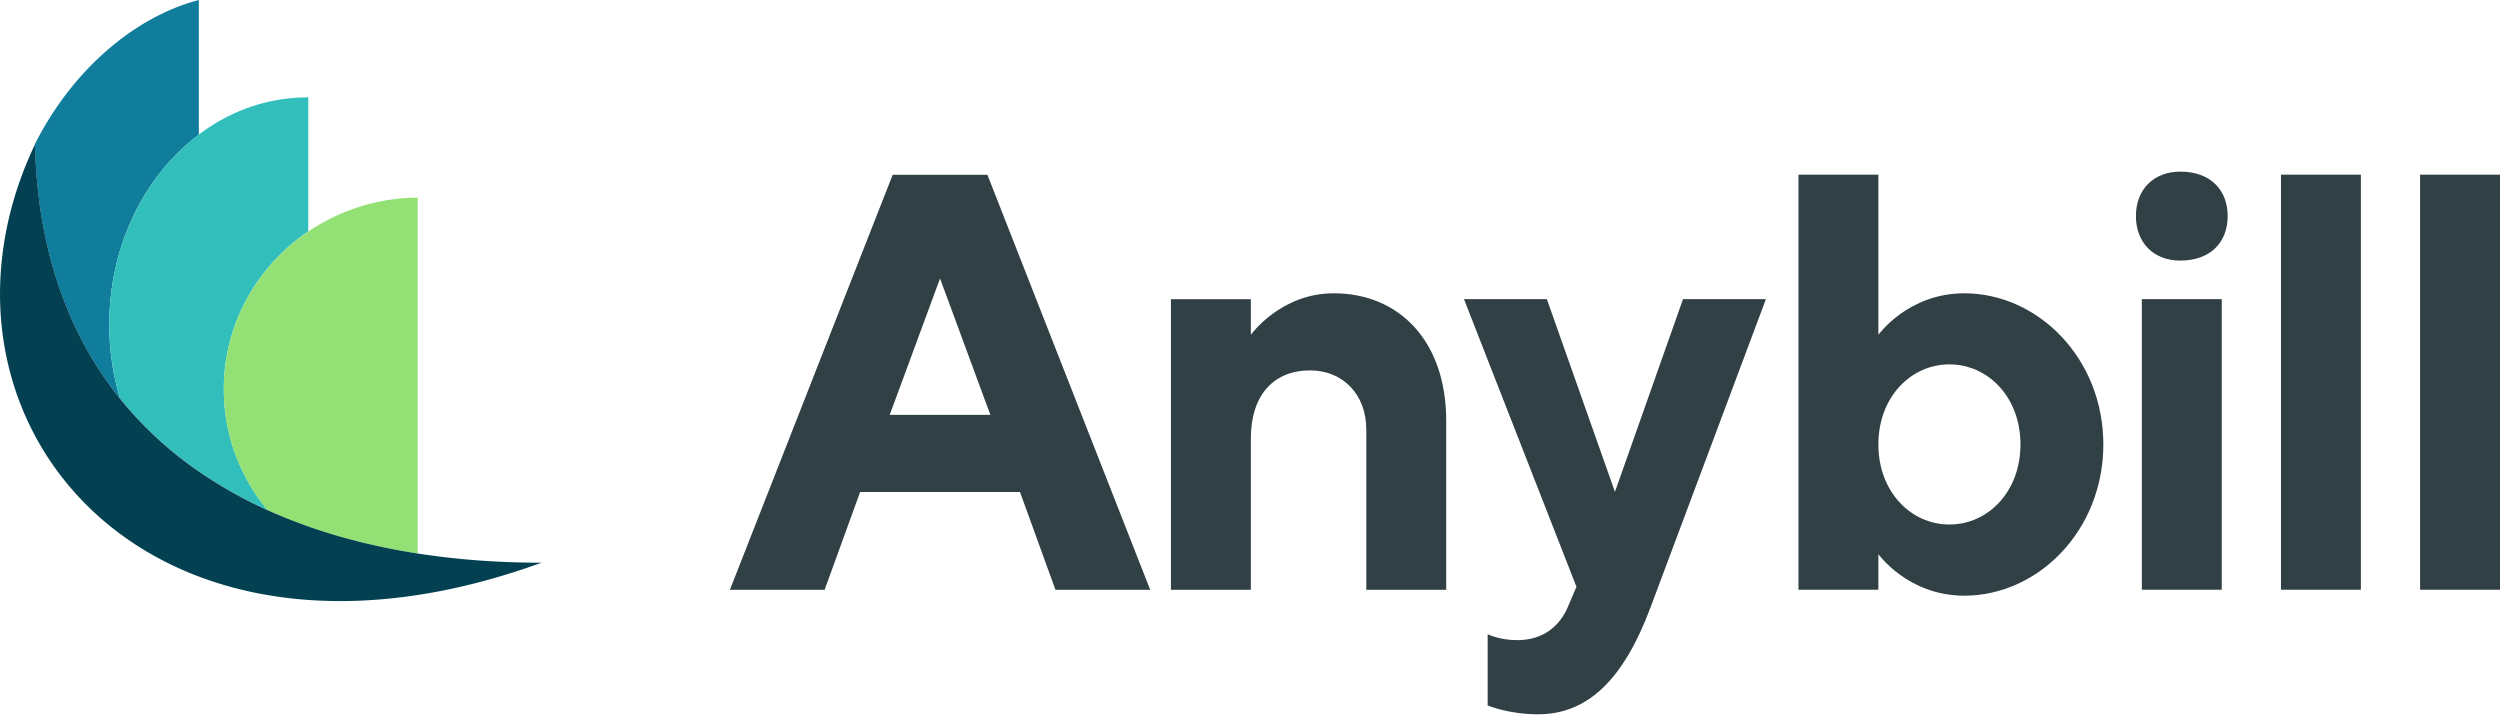
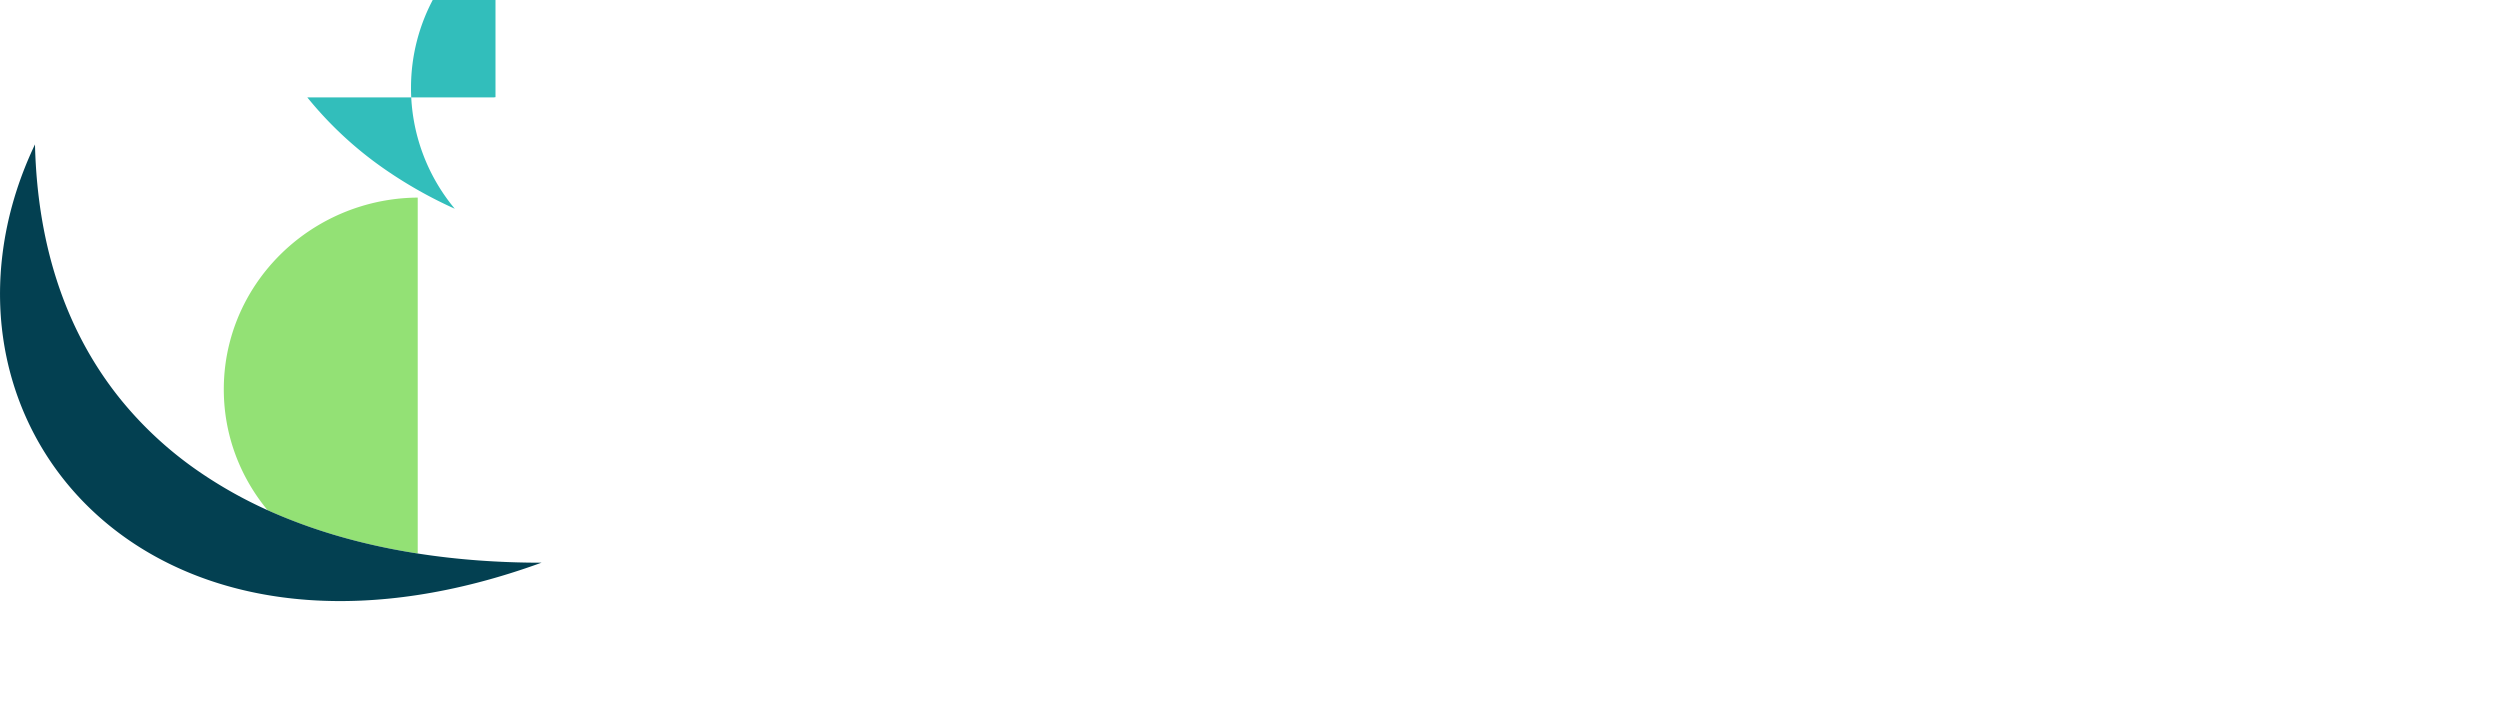
<svg xmlns="http://www.w3.org/2000/svg" width="177" height="51" fill="none" viewBox="0 0 177 51">
  <g clip-path="url(#clip0_3018_2667)">
-     <path fill="#304045" fill-rule="evenodd" d="m66.555 19.716-3.563 9.657h7.126l-3.563-9.657Zm-5.658 15.116-2.515 6.928h-6.706l11.526-29.386h6.706L81.435 41.76h-6.707l-2.514-6.928H60.897ZM88.56 23.705s2.096-2.94 5.868-2.94c4.611 0 7.964 3.36 7.964 9.028V41.76h-5.658V30.423c0-2.52-1.677-4.199-3.982-4.199-2.515 0-4.192 1.68-4.192 4.829V41.76h-5.658V21.185h5.658v2.52ZM111.613 41.544l-7.963-20.365h5.868l4.82 13.646 4.82-13.646h5.868l-8.173 21.834c-1.887 5.04-4.401 7.559-7.964 7.559-2.096 0-3.563-.63-3.563-.63v-5.04s.838.42 2.096.42c1.886 0 3.016-1.049 3.563-2.309l.628-1.47ZM143.049 31.466c0-3.359-2.305-5.668-5.03-5.668-2.724 0-5.029 2.31-5.029 5.668 0 3.36 2.305 5.669 5.029 5.669 2.725 0 5.03-2.31 5.03-5.669Zm5.868 0c0 6.089-4.61 10.708-9.85 10.708-3.982 0-6.077-2.94-6.077-2.94v2.52h-5.659V12.368h5.659v11.337s2.095-2.94 6.077-2.94c5.24 0 9.85 4.62 9.85 10.708M151.642 41.754h5.658V21.179h-5.658v20.575Zm2.724-23.304c-1.886 0-3.143-1.26-3.143-3.15 0-1.889 1.257-3.149 3.143-3.149 2.096 0 3.353 1.26 3.353 3.15s-1.257 3.149-3.353 3.149Z" clip-rule="evenodd" />
-     <path fill="#304045" d="M167.15 12.368h-5.658v29.386h5.658V12.368ZM177 12.368h-5.658v29.386H177V12.368Z" />
-     <path fill="#117D9D" d="M2.47 10.217c.178 7.546 2.388 13.488 6.034 18.017a18.164 18.164 0 0 1-.769-5.242c0-5.637 2.521-10.586 6.344-13.462V0C9.494 1.196 5.087 5.007 2.477 10.192v.025H2.47Z" />
-     <path fill="#32BEBB" d="M21.758 6.896c-2.833 0-5.475.967-7.678 2.628-3.817 2.876-6.345 7.832-6.345 13.462 0 1.838.273 3.6.769 5.242a26.32 26.32 0 0 0 5.575 5.147 31.213 31.213 0 0 0 4.865 2.736 13.351 13.351 0 0 1-3.099-8.557c0-4.632 2.369-8.723 5.982-11.172V6.884h-.07v.012Z" />
+     <path fill="#32BEBB" d="M21.758 6.896a26.32 26.32 0 0 0 5.575 5.147 31.213 31.213 0 0 0 4.865 2.736 13.351 13.351 0 0 1-3.099-8.557c0-4.632 2.369-8.723 5.982-11.172V6.884h-.07v.012Z" />
    <path fill="#93E175" d="M21.827 16.395c-3.613 2.45-5.982 6.54-5.982 11.172 0 3.244 1.162 6.215 3.1 8.556.933.42 1.892.808 2.882 1.152 2.439.859 5.036 1.495 7.748 1.915v-25.2a13.98 13.98 0 0 0-7.748 2.405Z" />
    <path fill="#034051" d="M29.581 39.19c-2.711-.42-5.309-1.056-7.747-1.915-.991-.35-1.95-.732-2.883-1.152a31.227 31.227 0 0 1-4.865-2.735A26.324 26.324 0 0 1 8.51 28.24C4.87 23.718 2.655 17.775 2.477 10.224 1.264 12.768.514 15.35.19 17.89c-2.109 16.433 13.692 30.843 38.148 21.949-3.01 0-5.944-.21-8.758-.65Z" />
  </g>
  <defs>
    <clipPath id="clip0_3018_2667">
      <path fill="#fff" d="M0 0h177v50.571H0z" />
    </clipPath>
  </defs>
</svg>